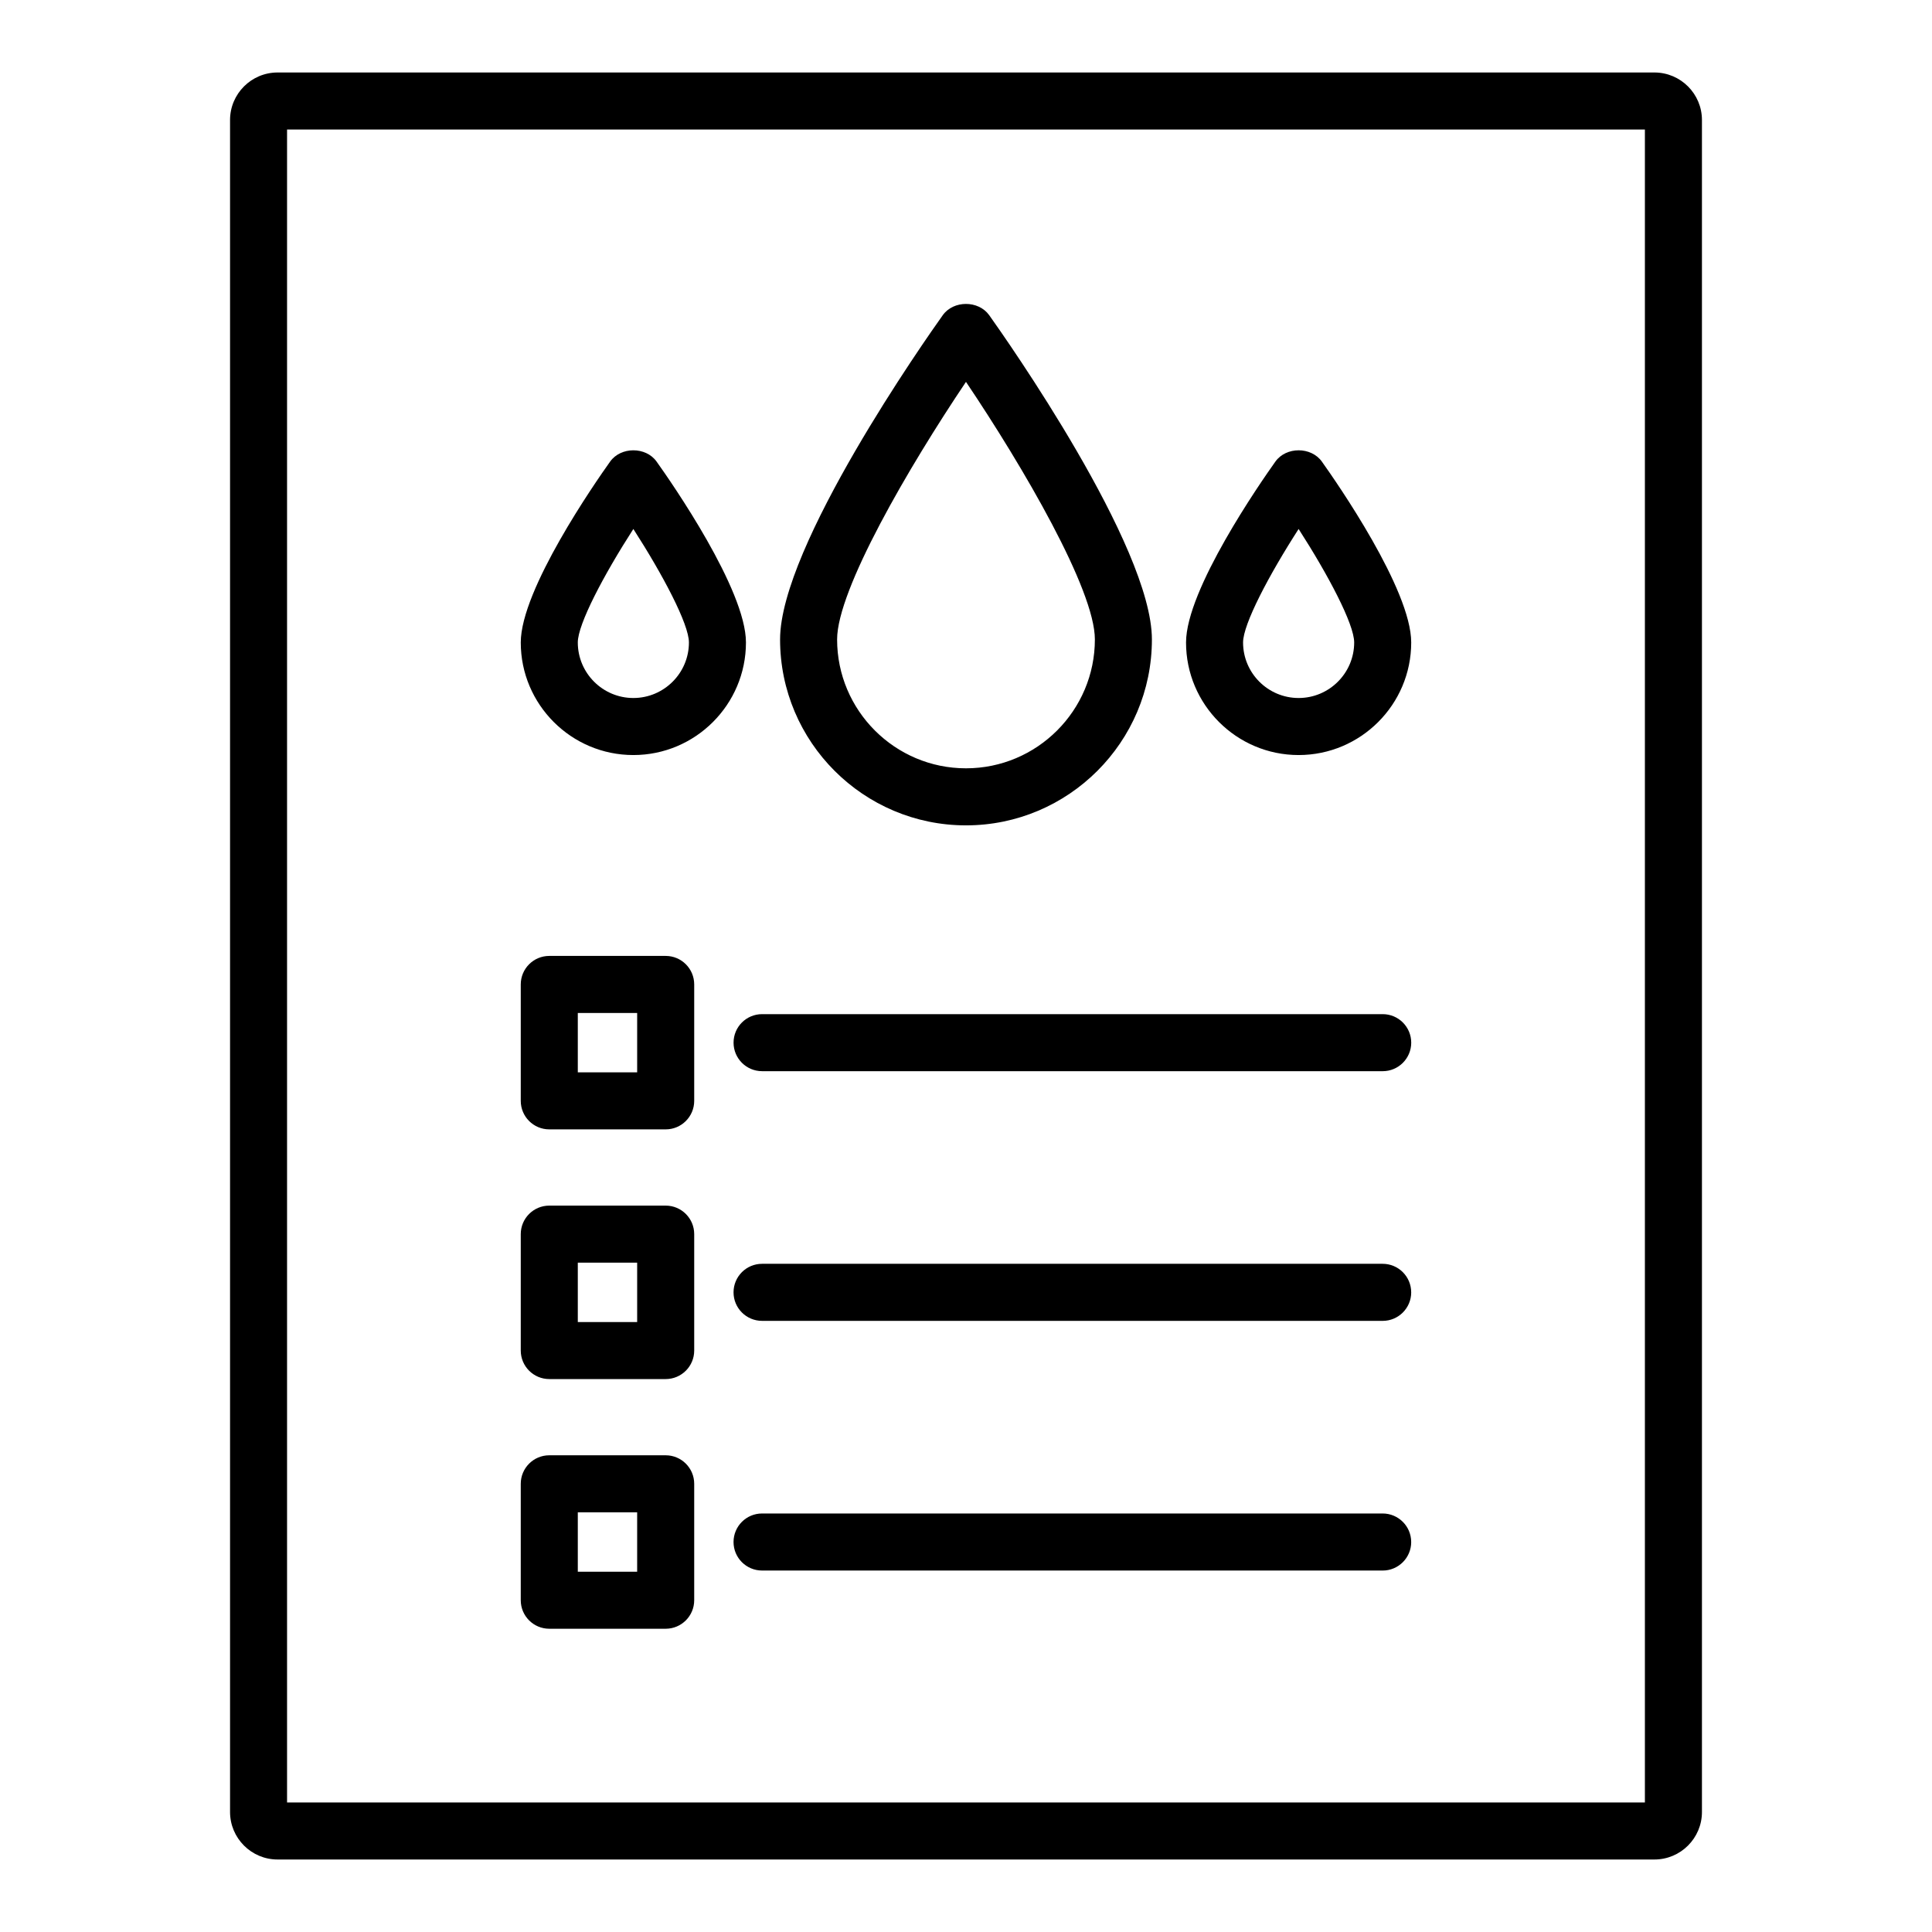
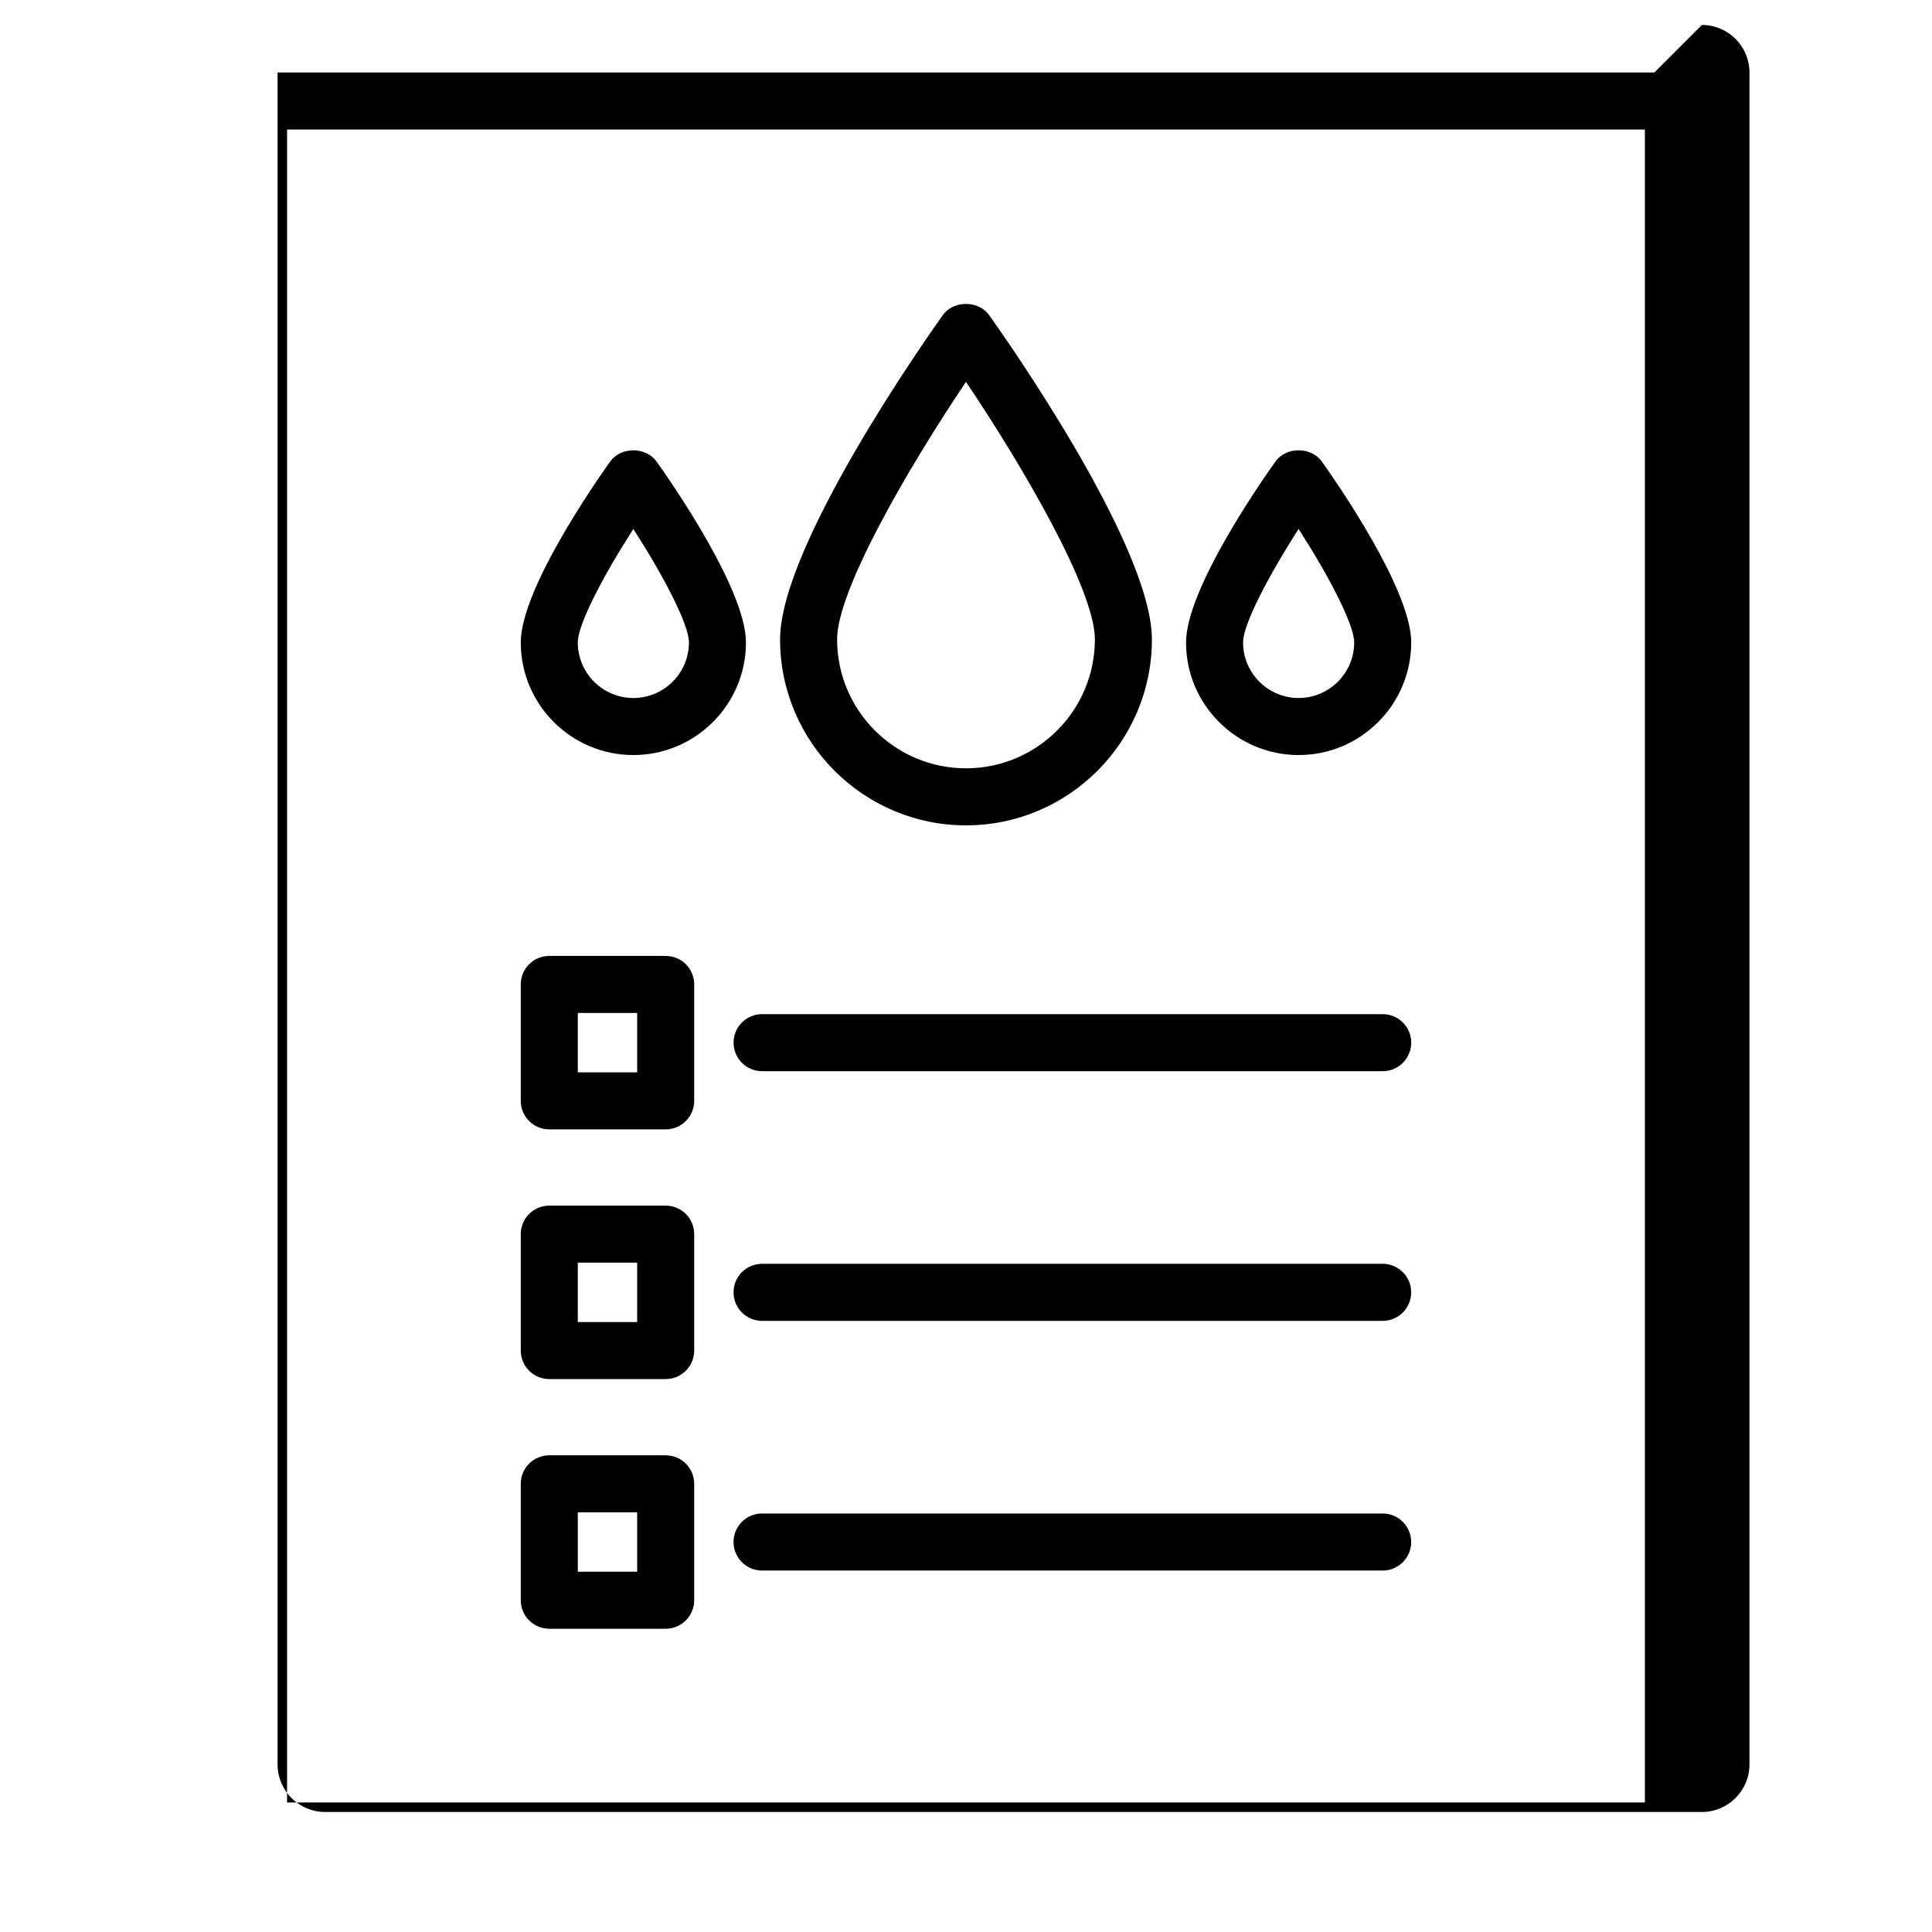
<svg xmlns="http://www.w3.org/2000/svg" fill="#000000" width="800px" height="800px" version="1.1" viewBox="144 144 512 512">
-   <path d="m582.43 163.21h-364.87c-6.945 0-12.594 5.652-12.594 12.594v448.39c0 6.945 5.652 12.594 12.594 12.594h364.88c6.945 0 12.594-5.648 12.594-12.594v-448.39c0-6.941-5.648-12.594-12.598-12.594zm-2.516 458.47h-359.84v-443.35h359.84zm-179.92-258.95c27.168 0 49.273-22.102 49.273-49.27 0-24.742-38.707-79.738-43.117-85.93-2.856-3.981-9.477-3.977-12.309 0.004-4.414 6.188-43.113 61.184-43.113 85.926 0 27.164 22.102 49.27 49.266 49.27zm0-117.53c15.184 22.559 34.16 55.098 34.16 68.254 0 18.832-15.324 34.156-34.16 34.156-18.832 0-34.152-15.32-34.152-34.156 0-13.145 18.973-45.688 34.152-68.254zm88.152 98.895c16.453 0 29.84-13.387 29.84-29.836 0-14.016-19.73-42.395-23.684-47.941-2.848-3.981-9.473-3.977-12.309 0.004-3.949 5.547-23.68 33.93-23.68 47.941-0.004 16.445 13.379 29.832 29.832 29.832zm0-59.91c7.863 12.211 14.727 25.219 14.727 30.07 0 8.117-6.609 14.723-14.727 14.723-8.117 0-14.719-6.606-14.719-14.723-0.004-4.848 6.856-17.859 14.719-30.07zm-176.3 59.91c16.453 0 29.84-13.387 29.84-29.836 0-14.016-19.73-42.395-23.688-47.941-2.832-3.977-9.473-3.977-12.305 0.004-3.957 5.547-23.684 33.93-23.684 47.941-0.004 16.445 13.383 29.832 29.836 29.832zm0-59.91c7.863 12.211 14.727 25.219 14.727 30.07 0 8.117-6.606 14.723-14.727 14.723-8.117 0-14.723-6.606-14.723-14.723 0-4.848 6.859-17.859 14.723-30.07zm-22.281 159.11h30.848c4.176 0 7.559-3.387 7.559-7.559v-30.848c0-4.176-3.383-7.559-7.559-7.559h-30.848c-4.176 0-7.559 3.383-7.559 7.559v30.852c0 4.172 3.383 7.555 7.559 7.555zm7.559-30.848h15.73v15.734h-15.73zm48.836 0.312h164.47c4.172 0 7.559 3.387 7.559 7.559s-3.387 7.559-7.559 7.559l-164.47-0.004c-4.176 0-7.559-3.387-7.559-7.559s3.383-7.555 7.559-7.555zm-56.395 96.707h30.848c4.176 0 7.559-3.387 7.559-7.559v-30.848c0-4.172-3.383-7.559-7.559-7.559h-30.848c-4.176 0-7.559 3.387-7.559 7.559v30.848c0 4.172 3.383 7.559 7.559 7.559zm7.559-30.848h15.73v15.734h-15.73zm220.86 7.867c0 4.172-3.387 7.559-7.559 7.559l-164.47-0.004c-4.176 0-7.559-3.387-7.559-7.559s3.383-7.559 7.559-7.559h164.47c4.168 0.004 7.555 3.387 7.555 7.562zm-228.42 89.148h30.848c4.176 0 7.559-3.387 7.559-7.559v-30.848c0-4.172-3.383-7.559-7.559-7.559h-30.848c-4.176 0-7.559 3.387-7.559 7.559v30.848c0 4.176 3.383 7.559 7.559 7.559zm7.559-30.848h15.73v15.734h-15.73zm220.86 7.867c0 4.172-3.387 7.559-7.559 7.559l-164.47-0.004c-4.176 0-7.559-3.387-7.559-7.559 0-4.172 3.383-7.559 7.559-7.559h164.47c4.168 0.004 7.555 3.391 7.555 7.562z" />
+   <path d="m582.43 163.21h-364.87v448.39c0 6.945 5.652 12.594 12.594 12.594h364.88c6.945 0 12.594-5.648 12.594-12.594v-448.39c0-6.941-5.648-12.594-12.598-12.594zm-2.516 458.47h-359.84v-443.35h359.84zm-179.92-258.95c27.168 0 49.273-22.102 49.273-49.27 0-24.742-38.707-79.738-43.117-85.93-2.856-3.981-9.477-3.977-12.309 0.004-4.414 6.188-43.113 61.184-43.113 85.926 0 27.164 22.102 49.27 49.266 49.27zm0-117.53c15.184 22.559 34.16 55.098 34.16 68.254 0 18.832-15.324 34.156-34.16 34.156-18.832 0-34.152-15.32-34.152-34.156 0-13.145 18.973-45.688 34.152-68.254zm88.152 98.895c16.453 0 29.84-13.387 29.84-29.836 0-14.016-19.73-42.395-23.684-47.941-2.848-3.981-9.473-3.977-12.309 0.004-3.949 5.547-23.68 33.93-23.68 47.941-0.004 16.445 13.379 29.832 29.832 29.832zm0-59.91c7.863 12.211 14.727 25.219 14.727 30.07 0 8.117-6.609 14.723-14.727 14.723-8.117 0-14.719-6.606-14.719-14.723-0.004-4.848 6.856-17.859 14.719-30.07zm-176.3 59.91c16.453 0 29.84-13.387 29.84-29.836 0-14.016-19.73-42.395-23.688-47.941-2.832-3.977-9.473-3.977-12.305 0.004-3.957 5.547-23.684 33.93-23.684 47.941-0.004 16.445 13.383 29.832 29.836 29.832zm0-59.91c7.863 12.211 14.727 25.219 14.727 30.07 0 8.117-6.606 14.723-14.727 14.723-8.117 0-14.723-6.606-14.723-14.723 0-4.848 6.859-17.859 14.723-30.07zm-22.281 159.11h30.848c4.176 0 7.559-3.387 7.559-7.559v-30.848c0-4.176-3.383-7.559-7.559-7.559h-30.848c-4.176 0-7.559 3.383-7.559 7.559v30.852c0 4.172 3.383 7.555 7.559 7.555zm7.559-30.848h15.73v15.734h-15.73zm48.836 0.312h164.47c4.172 0 7.559 3.387 7.559 7.559s-3.387 7.559-7.559 7.559l-164.47-0.004c-4.176 0-7.559-3.387-7.559-7.559s3.383-7.555 7.559-7.555zm-56.395 96.707h30.848c4.176 0 7.559-3.387 7.559-7.559v-30.848c0-4.172-3.383-7.559-7.559-7.559h-30.848c-4.176 0-7.559 3.387-7.559 7.559v30.848c0 4.172 3.383 7.559 7.559 7.559zm7.559-30.848h15.73v15.734h-15.73zm220.86 7.867c0 4.172-3.387 7.559-7.559 7.559l-164.47-0.004c-4.176 0-7.559-3.387-7.559-7.559s3.383-7.559 7.559-7.559h164.47c4.168 0.004 7.555 3.387 7.555 7.562zm-228.42 89.148h30.848c4.176 0 7.559-3.387 7.559-7.559v-30.848c0-4.172-3.383-7.559-7.559-7.559h-30.848c-4.176 0-7.559 3.387-7.559 7.559v30.848c0 4.176 3.383 7.559 7.559 7.559zm7.559-30.848h15.73v15.734h-15.73zm220.86 7.867c0 4.172-3.387 7.559-7.559 7.559l-164.47-0.004c-4.176 0-7.559-3.387-7.559-7.559 0-4.172 3.383-7.559 7.559-7.559h164.47c4.168 0.004 7.555 3.391 7.555 7.562z" />
</svg>